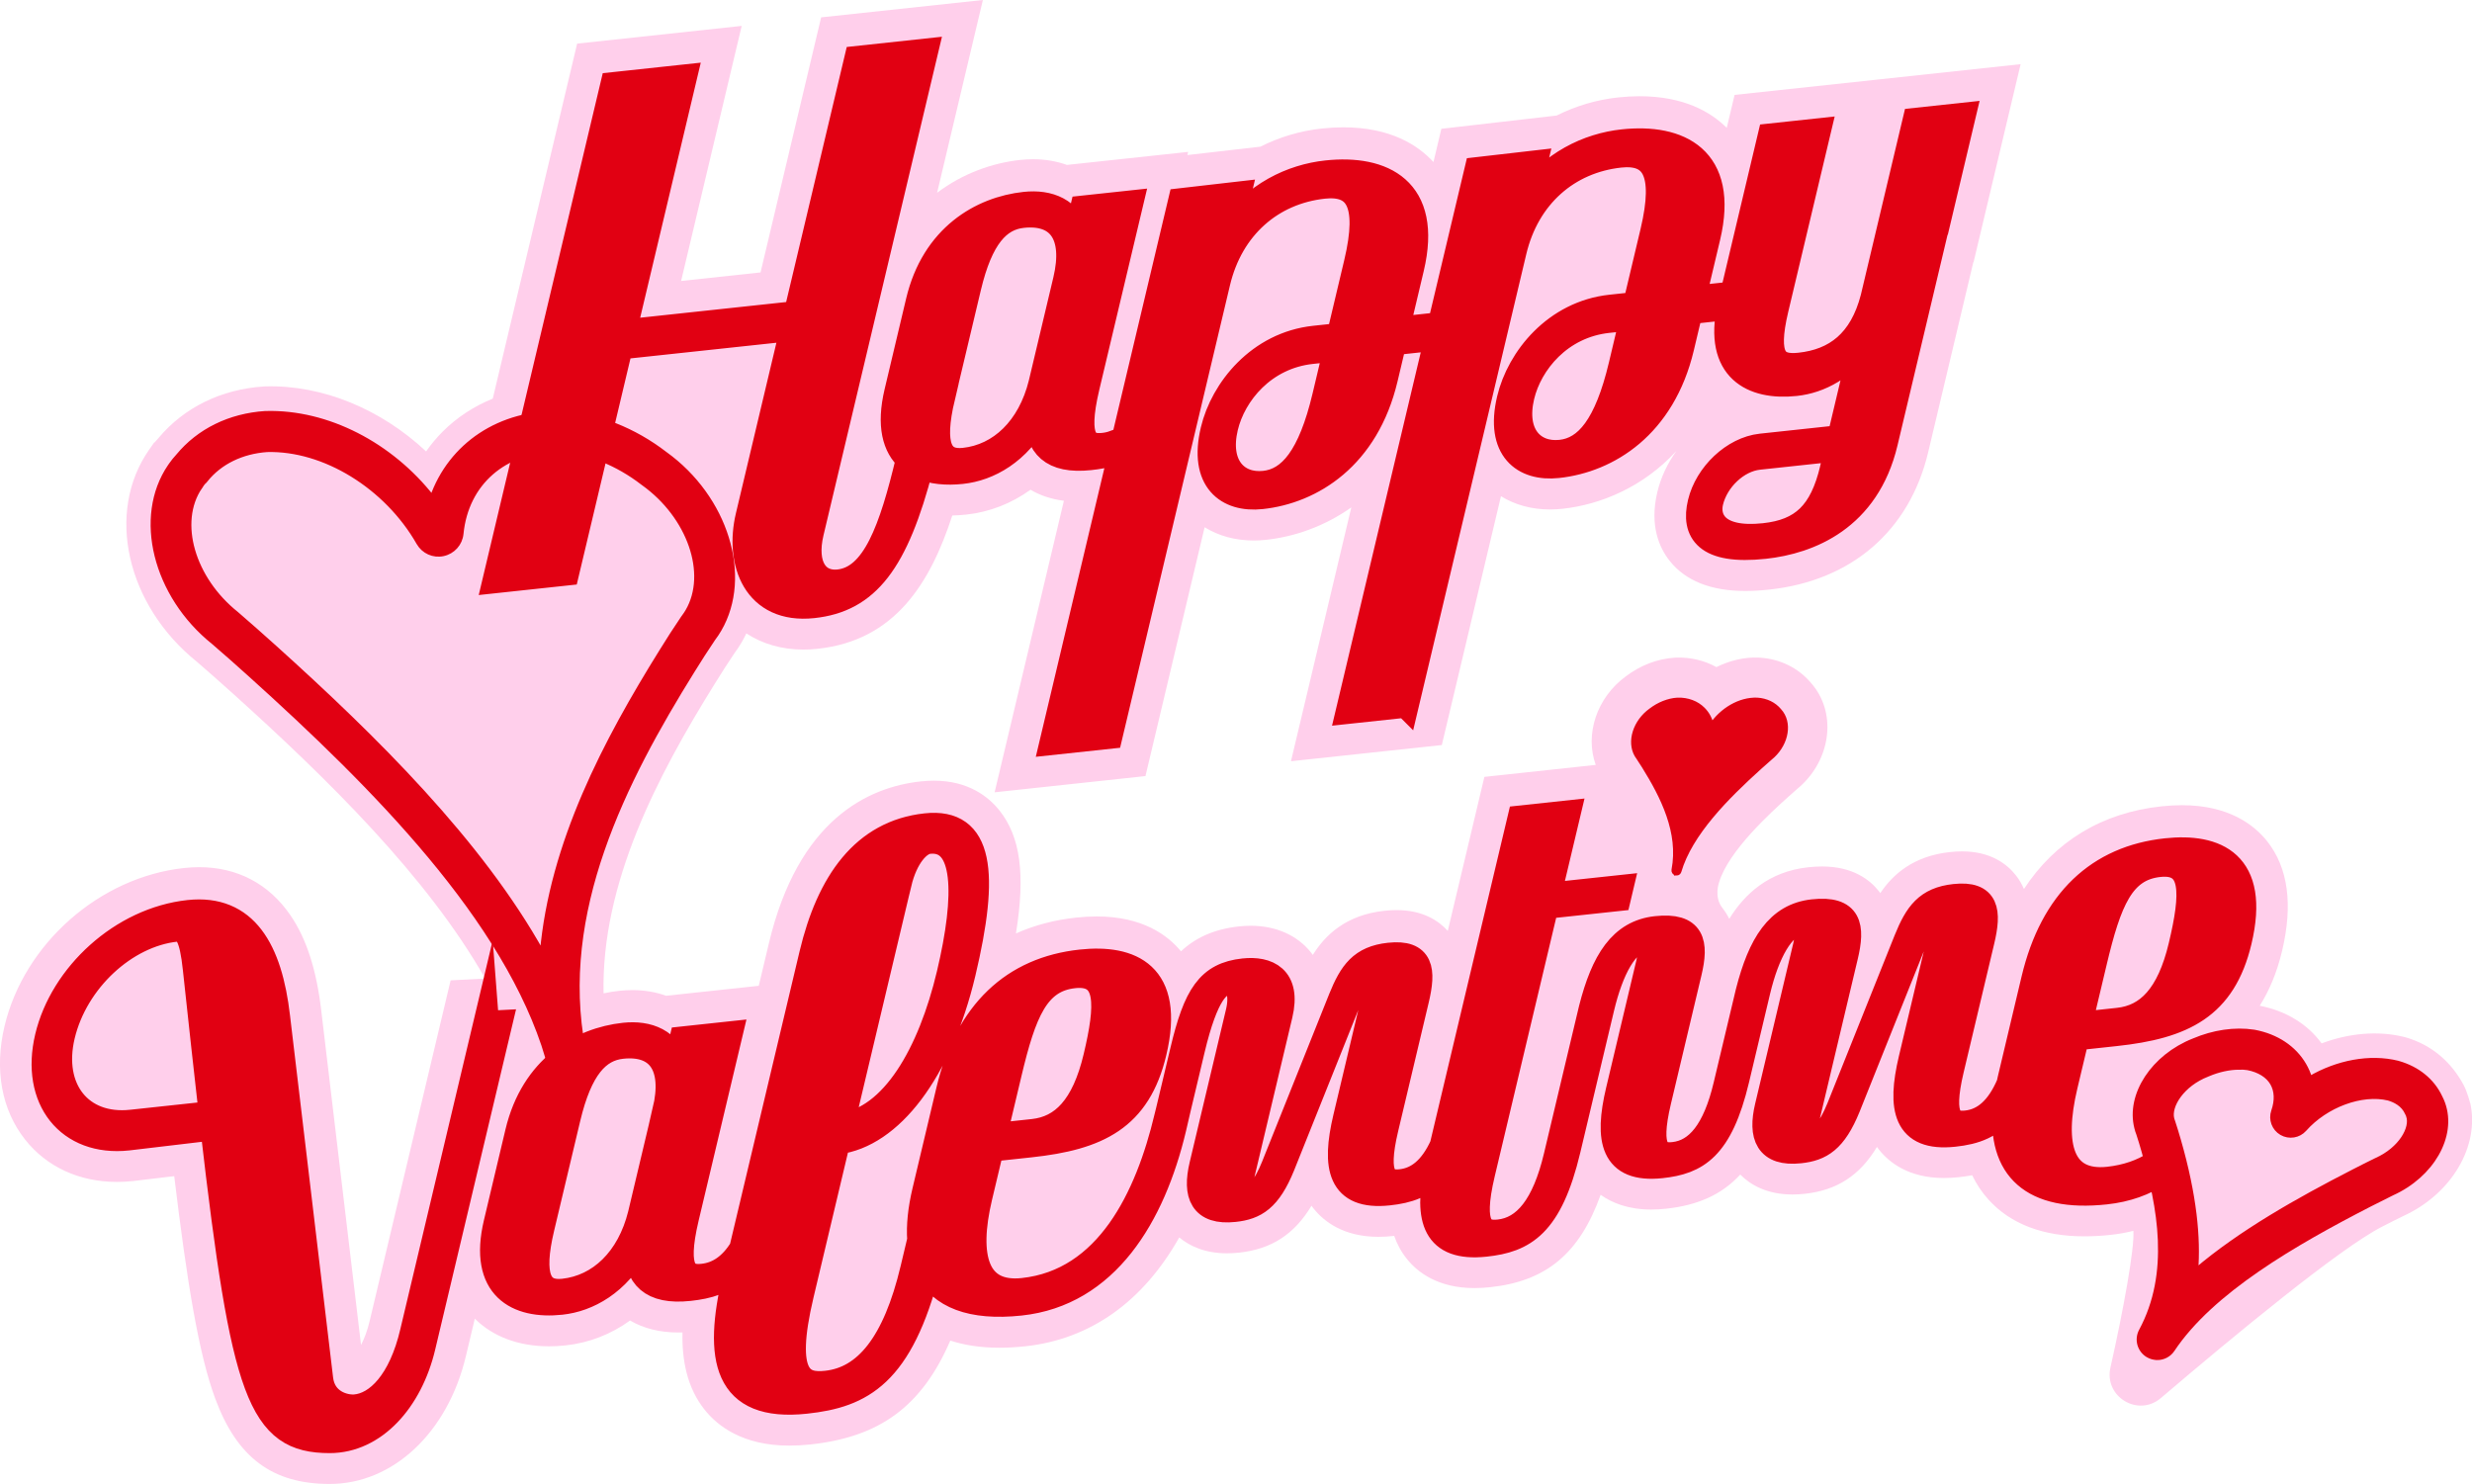
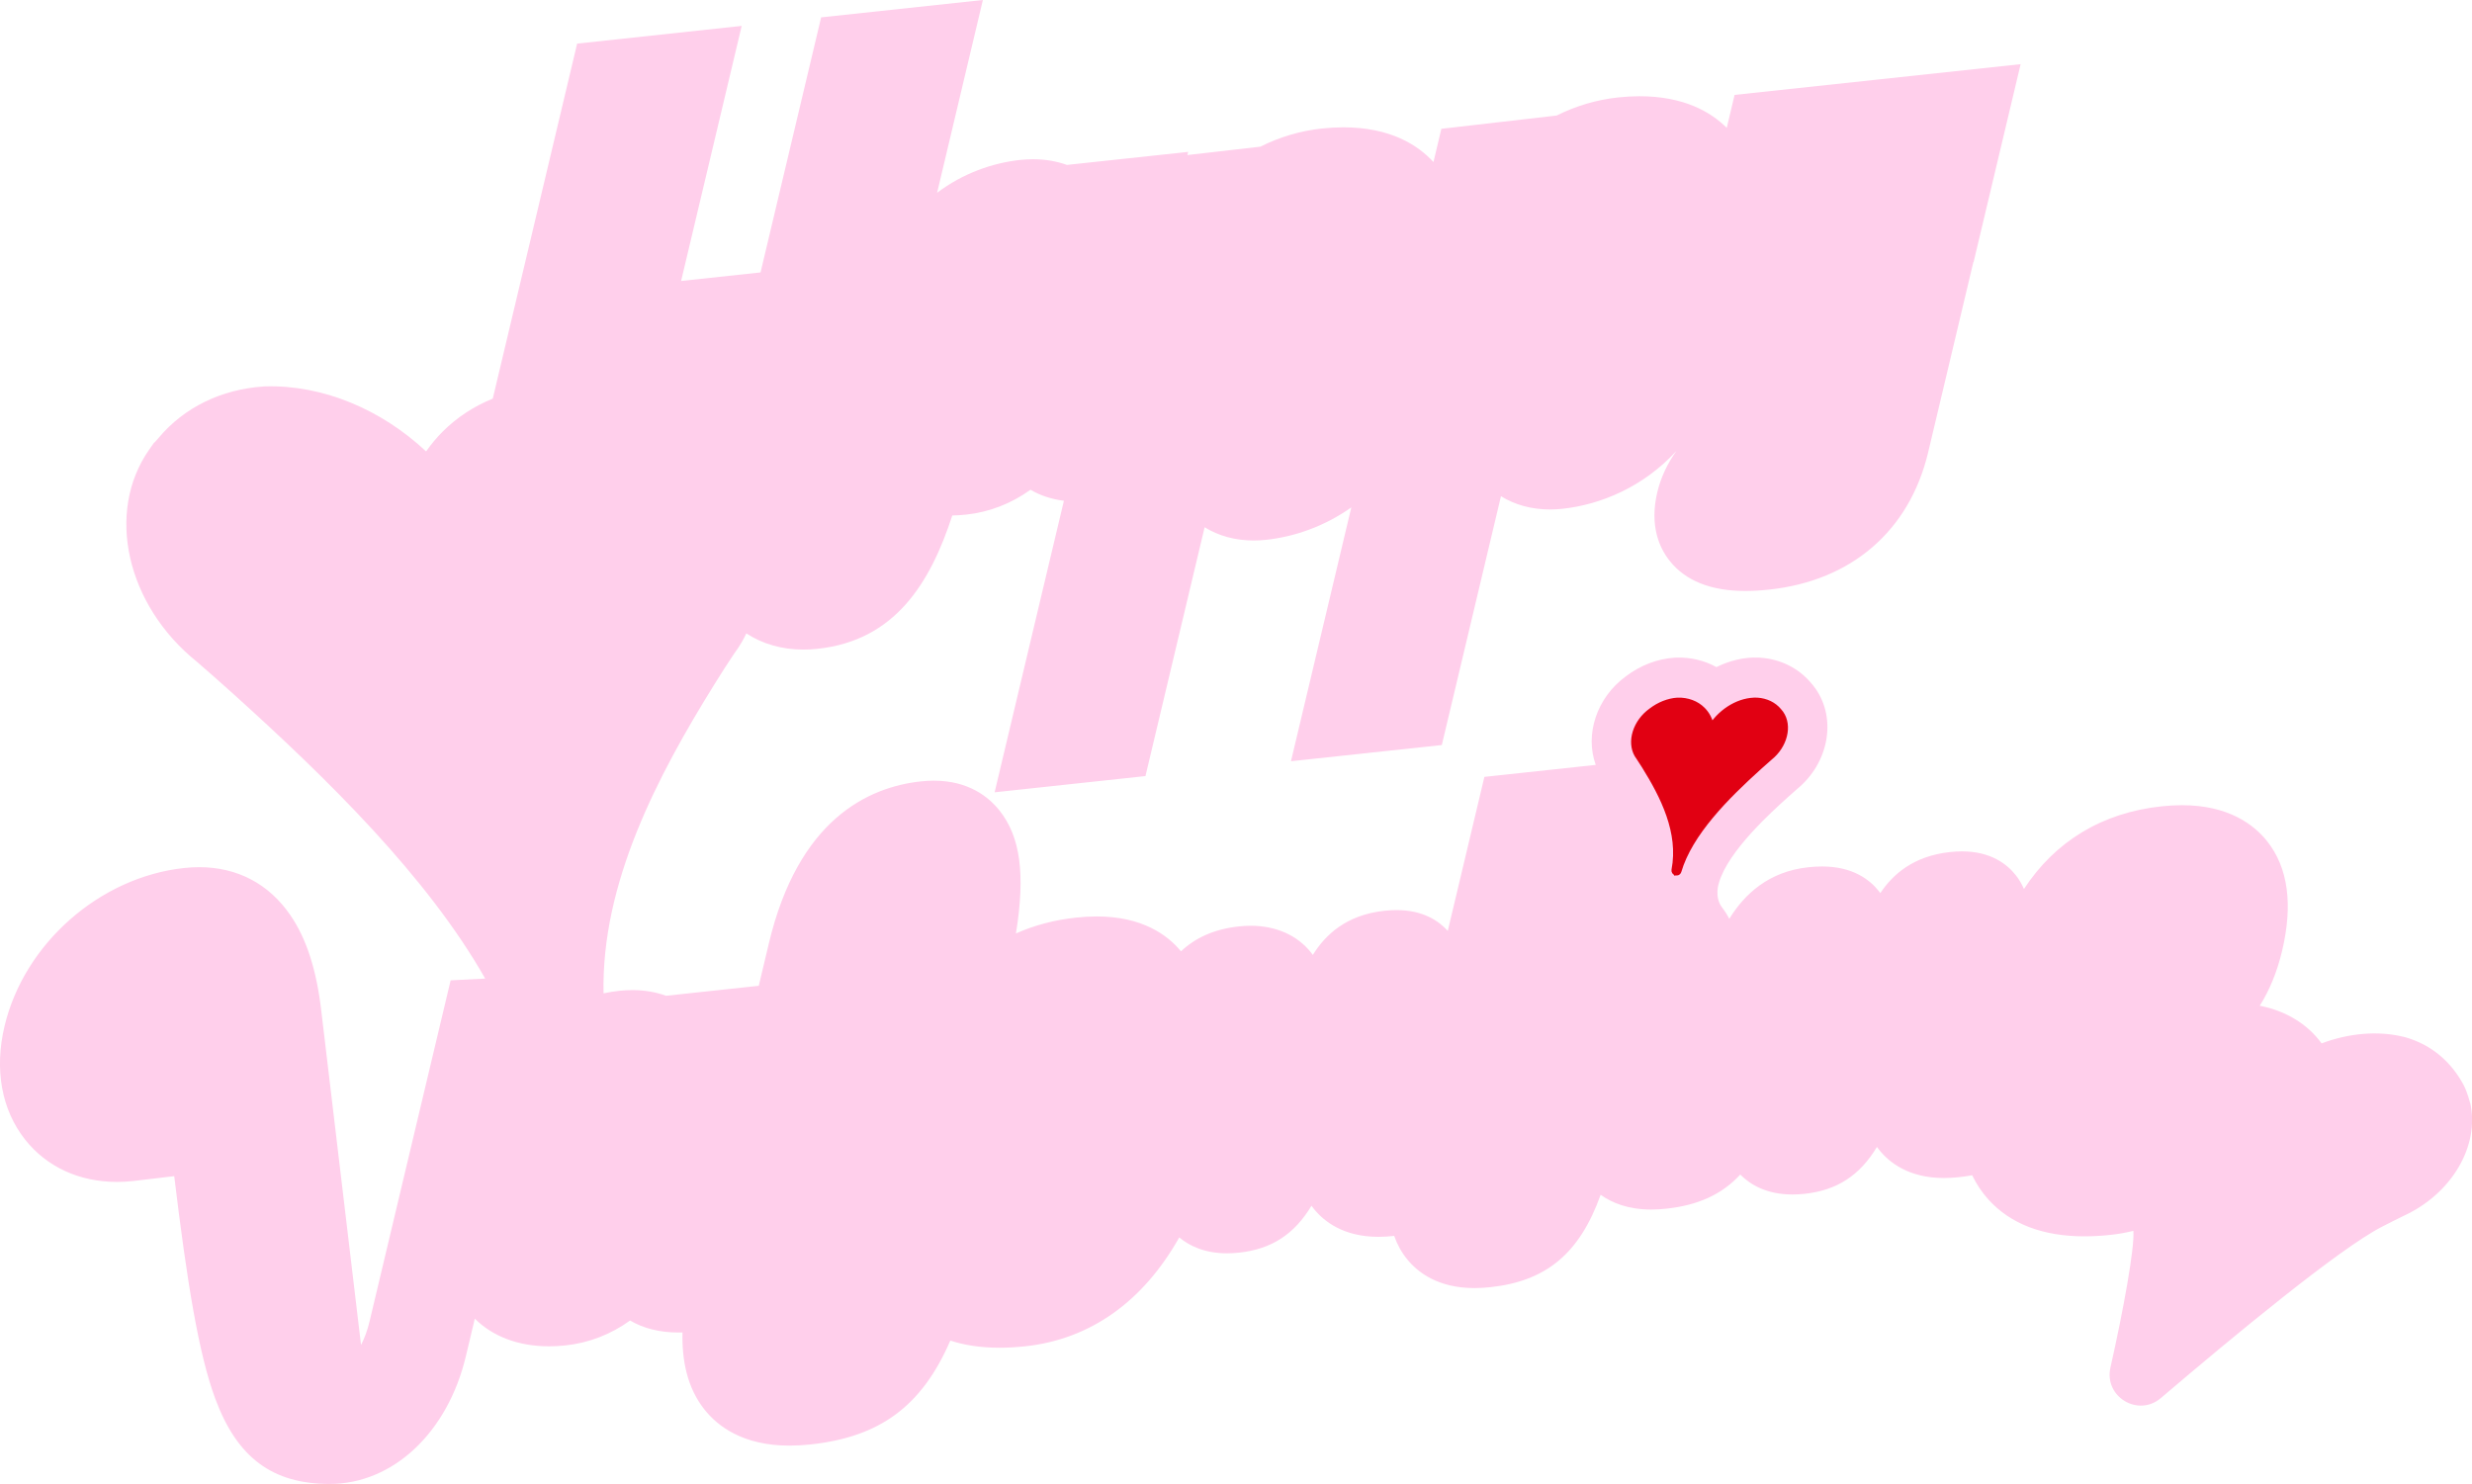
<svg xmlns="http://www.w3.org/2000/svg" id="Layer_2" viewBox="0 0 501 300.79">
  <defs>
    <style>.cls-1,.cls-2{fill:#e10012;stroke:#e10012;stroke-miterlimit:10;}.cls-3{fill:#ffcfeb;}.cls-2{stroke-width:5.24px;}</style>
  </defs>
  <g id="_レイヤー_1">
    <path class="cls-3" d="M500.62,223.59s-.56-2.27-1.38-3.78c-2.46-4.53-6.38-8.03-11.74-9.56l-.32-.08c-5.28-1.3-11.18-.74-16.66,1.32-2.86-3.93-7.25-6.6-12.54-7.63,1.92-3.03,3.48-6.7,4.54-11.16,2.22-9.36,1.21-16.81-3.02-22.16-2.64-3.34-7.79-7.33-17.29-7.33-1.32,0-2.72.08-4.15.23-12.04,1.29-21.56,7.11-27.87,16.76-.41-.97-.95-1.92-1.67-2.82-1.74-2.2-5.03-4.81-10.89-4.81-.77,0-1.59.05-2.44.14-7.44.8-11.61,4.57-14.11,8.32-.1-.14-.2-.27-.31-.41-1.8-2.28-5.25-4.99-11.49-4.99-.88,0-1.82.05-2.8.16-8.01.86-12.93,5.44-16.01,10.46-.37-.75-.83-1.49-1.39-2.21-1.77-2.24-.68-5.18-.68-5.18,1.9-6.42,10.67-14.32,13.98-17.3.64-.57,1.23-1.1,1.77-1.57,6.48-5.28,8.14-14.23,3.79-20.42-.32-.46-.67-.89-1.04-1.3-2.54-2.93-6.14-4.69-10.18-4.96l-.34-.02c-2.93-.11-5.85.61-8.52,1.93-2.41-1.34-5.19-2.01-8.13-1.93l-.33.02c-3.51.23-6.92,1.53-9.89,3.78-5.93,4.33-8.34,11.81-6.1,17.95l-22.57,2.43-7.42,31.22c-1.84-2.05-5.05-4.22-10.39-4.22-.77,0-1.59.05-2.44.14-7.86.84-12.07,5-14.52,8.95-.12-.17-.24-.33-.36-.48-2.77-3.5-7.11-5.43-12.22-5.43-.78,0-1.58.04-2.39.13-5.18.56-8.94,2.4-11.75,5.05-2.7-3.29-7.82-7.07-17.08-7.07-1.32,0-2.72.08-4.15.23-4.42.47-8.51,1.56-12.22,3.22,1.95-12.08.87-19.6-3.3-24.88-2.2-2.78-6.29-6.09-13.34-6.09-.84,0-1.71.05-2.59.14-10.79,1.16-24.9,7.8-30.85,32.86l-2.04,8.58-18.78,2.02c-2.08-.75-4.38-1.15-6.84-1.15-.85,0-1.74.05-2.62.14-1.05.11-2.13.29-3.22.52-.47-22.31,10.88-44.01,22.54-62.75,1.29-2.09,2.62-4.16,3.95-6.14.55-.74,1.07-1.52,1.52-2.3.34-.58.64-1.17.93-1.77,3.27,2.14,7.22,3.28,11.55,3.28.94,0,1.92-.05,2.9-.16,15.65-1.68,22.81-13.28,27.29-27.02.92-.02,1.87-.08,2.82-.18,4.73-.51,9.17-2.25,13.03-5.04,1.94,1.15,4.21,1.91,6.77,2.24l-14.04,59.09,30.57-3.29,11.99-50.44c2.81,1.75,6.21,2.69,9.95,2.69.83,0,1.67-.05,2.52-.14,5.62-.6,11.75-2.67,17.26-6.57l-12.23,51.45,30.57-3.28,11.99-50.44c2.81,1.75,6.21,2.69,9.95,2.69.83,0,1.67-.05,2.52-.14,7.7-.83,16.37-4.4,23.08-11.71-1.8,2.51-3.15,5.34-3.86,8.33-1.63,6.85.45,11.35,2.49,13.92,3.21,4.06,8.37,6.12,15.33,6.12,1.5,0,3.14-.09,4.87-.28,16.68-1.79,28.42-11.94,32.2-27.83l9.16-38.56h.05s9.53-40.11,9.53-40.11l-29.37,3.16-28.6,3.07-1.59,6.68c-3.23-3.23-8.7-6.41-17.67-6.41-1.4,0-2.86.08-4.33.24-4.39.47-8.61,1.73-12.47,3.67l-23.37,2.69-1.6,6.74c-3.14-3.43-8.71-7.04-18.27-7.04-1.4,0-2.86.08-4.33.24-4.39.47-8.61,1.73-12.47,3.68l-14.8,1.7.15-.64-24.57,2.64c-2.08-.75-4.38-1.15-6.85-1.15-.86,0-1.74.05-2.62.14-5.52.59-11.58,2.68-16.84,6.66L199.2,0l-32.78,3.52-12.28,51.7-16.1,1.73,12.28-51.7-33.35,3.59-17.1,71.96c-3.8,1.54-7.23,3.77-10.12,6.65-1.25,1.25-2.39,2.61-3.39,4.05-9.05-8.48-20.88-13.52-32.62-13.18l-.34.02c-8.56.57-16.08,4.25-21.23,10.39h0c-.27.29-.53.59-.79.9l-.17.11-1,1.43c-8.84,12.66-4.59,31.48,9.69,42.96,2.2,1.9,4.64,4.05,7.26,6.41,19.25,17.35,39.48,37.21,51.17,57.81l-7,.36-16.42,69.09c-.47,1.97-1.09,3.56-1.74,4.82l-8.05-67.69c-.96-8.3-3-14.65-6.25-19.4-4.36-6.38-10.77-9.76-18.53-9.76-.98,0-2,.06-3.02.17-17.11,1.84-32.42,15.32-36.4,32.05-2.09,8.78-.61,16.95,4.17,23,4.37,5.53,10.98,8.58,18.61,8.58,1.04,0,2.11-.06,3.28-.18l8.33-.99c2.6,21.48,4.95,36.05,8.33,45.14,4.43,11.93,11.58,17.25,23.18,17.25,12.83,0,23.92-10.41,27.6-25.9l1.81-7.61c3.64,3.64,8.89,5.61,15.03,5.61,1.11,0,2.25-.06,3.41-.19,4.73-.51,9.17-2.25,13.03-5.04,2.67,1.58,5.96,2.43,9.77,2.43.28,0,.56,0,.85-.01-.13,5.63.93,11.18,4.46,15.63,2.63,3.33,7.76,7.31,17.19,7.31,1.37,0,2.83-.08,4.33-.24,13.91-1.5,22.5-7.64,28.3-21.05,2.76.9,6.04,1.45,9.95,1.45,1.66,0,3.41-.1,5.23-.29,13.22-1.42,23.91-9.09,31.22-22.07,2.06,1.72,5.16,3.22,9.7,3.22.79,0,1.62-.05,2.46-.14,6.48-.7,11.14-3.67,14.64-9.5.13.18.26.36.4.53,2.08,2.63,6.06,5.77,13.19,5.77,1.01,0,2.07-.06,3.17-.19h0c.58,1.66,1.43,3.27,2.63,4.74,2.16,2.67,6.29,5.84,13.65,5.84,1.01,0,2.09-.06,3.19-.18,11.28-1.21,18.09-6.77,22.37-18.73,2.32,1.66,5.62,2.99,10.27,2.99.95,0,1.96-.06,3-.17,6.41-.69,11.28-2.85,15.03-6.92,2.01,2.03,5.33,4.04,10.59,4.04.79,0,1.62-.05,2.47-.14,6.48-.7,11.14-3.67,14.64-9.5.13.18.26.36.4.53,2.08,2.63,6.06,5.77,13.19,5.77.95,0,1.96-.06,3-.17.84-.09,1.75-.21,2.71-.39.87,1.81,1.98,3.47,3.33,4.96,4.47,4.92,11.01,7.42,19.44,7.42,1.66,0,3.42-.1,5.23-.29,1.61-.17,3.16-.45,4.67-.82.28,3.39-2.04,16.16-4.65,27.71-1.33,5.9,5.6,10.11,10.21,6.19,14.89-12.69,36.16-30.27,44.76-34.7,1.56-.81,3.02-1.54,4.33-2.18,9.89-4.49,15.57-14.26,13.62-22.96Z" />
    <g id="_パス_62159">
      <path class="cls-1" d="M360.23,144.45c-.96-1.19-2.41-1.91-4.09-2.02-3.83-.11-7.87,2.59-9.64,6.44.1-3.85-2.62-6.55-6.5-6.44-1.74.11-3.54.83-5.08,2.02-2.95,2.1-4.16,5.83-2.71,8.32.09.15.18.3.29.43.36.53.75,1.13,1.16,1.8,3.62,5.82,7.66,13.46,6.12,21.44,2.36-7.97,10.12-15.61,16.58-21.44.73-.66,1.42-1.27,2.04-1.8,2.84-2.27,3.82-6,2.17-8.35,0,0,0,0,0,0-.1-.14-.21-.28-.32-.4" />
    </g>
    <path class="cls-1" d="M339.77,176.97s-.08,0-.12-.02c-.27-.07-.44-.33-.39-.61,1.47-7.63-2.24-14.93-6.05-21.06-.41-.66-.8-1.26-1.15-1.78-.1-.13-.21-.29-.31-.46-1.58-2.71-.3-6.75,2.86-9.01,1.61-1.24,3.52-2,5.35-2.12,2.04-.07,3.88.62,5.16,1.91.89.89,1.48,2.03,1.74,3.31,2.12-3.2,5.79-5.37,9.28-5.22,1.82.12,3.38.88,4.44,2.15.01.01.02.02.03.04.13.14.25.3.37.46,1.8,2.56.78,6.63-2.27,9.06-.6.51-1.28,1.12-2.01,1.78-6.85,6.18-14.16,13.52-16.43,21.2-.07.23-.27.38-.5.38ZM340.21,142.95c-.07,0-.14,0-.2,0-1.61.1-3.32.78-4.78,1.91-2.75,1.96-3.89,5.38-2.58,7.64.08.13.16.26.25.38.38.56.77,1.17,1.19,1.84,3.3,5.31,6.52,11.48,6.54,18.06,3.18-6.62,9.44-12.83,15.37-18.17.74-.67,1.43-1.28,2.05-1.81,2.64-2.11,3.57-5.53,2.08-7.65-.07-.11-.15-.21-.24-.3-.03-.02-.05-.05-.07-.07-.87-1.08-2.19-1.72-3.72-1.82-3.6-.1-7.45,2.48-9.13,6.14-.1.23-.35.35-.6.29-.24-.06-.41-.28-.4-.52.05-1.71-.52-3.23-1.59-4.3-1.04-1.04-2.51-1.6-4.17-1.6Z" />
-     <path class="cls-1" d="M111.03,214.37c-8.28-27.99-35.13-54.97-60.3-77.66-2.66-2.4-5.16-4.61-7.42-6.55-11.87-9.5-15.8-25.39-8.85-35.6l.06-.08s.07-.1.1-.15l.04-.06c.44-.63.93-1.24,1.45-1.81h.01c4.21-5.11,10.46-8.18,17.64-8.65h.14c12.42-.34,25.29,6.33,33.7,17.09,3.74-10.66,13.76-17.48,26.25-17.1h.13c7.12.46,14.49,3.37,20.76,8.2,12.35,8.86,17.29,24.8,11.01,35.58-.38.65-.8,1.29-1.26,1.89-1.4,2.07-2.79,4.24-4.15,6.44-13.96,22.43-27.5,49.07-22.18,76.71l-7.12,1.73ZM40.48,98.74c-4.79,7.12-1.49,18.6,7.45,25.72l.1.09c2.32,2,4.88,4.26,7.6,6.71,20.32,18.32,41.73,39.42,54.27,62.01,1.91-22.3,12.91-43.11,24.18-61.21,1.42-2.31,2.89-4.59,4.37-6.77l.13-.18c.29-.38.56-.79.81-1.21,4.44-7.61.4-19.26-8.99-25.97l-.11-.08c-5.12-3.96-11.06-6.34-16.74-6.72-.21,0-.43,0-.64,0-10.67,0-18.46,6.77-19.47,17.04-.2,2.01-1.66,3.64-3.63,4.06-1.96.42-3.93-.47-4.93-2.21-6.53-11.43-19.17-19.2-30.74-18.89-5.15.36-9.58,2.52-12.47,6.11l-3.15-2.54,2.97,2.72c-.27.29-.52.6-.75.92l-.11.22-.18.19Z" />
-     <path class="cls-2" d="M98.53,207.51l-14.85,62.52c-2.35,10.07-7.16,14.84-11.69,15.23-2.21.19-6.55-.99-7.09-5.79l-8.73-73.36c-1.56-13.54-6.5-22.29-17.89-21.07-13.55,1.46-25.61,12.63-28.59,25.18-2.98,12.55,4.27,21.65,16.23,20.36l17.29-2.05c6.24,54.18,9.57,63.39,23.61,63.39,8.98,0,16.25-8.08,18.83-18.97l15.58-65.57-2.7.14ZM26.64,227.55c-10.38,1.12-16.65-6.76-14.06-17.65,2.66-11.19,12.74-20.53,23.12-21.64,2.16-.23,3.28,1.56,3.97,8.12,1.19,11,2.25,20.76,3.24,29.42l-16.26,1.75ZM420.76,210.29l7.97-.86c13.7-1.47,21.86-5.38,25.02-18.68,3.76-15.82-4.71-19.3-14.73-18.22-13.59,1.46-22.97,10.05-26.76,26.01l-4.83,20.34c-.07.29-.13.58-.19.87-2.15,5.05-5.07,7.57-8.7,7.96-2.98.32-5.58-.6-3.12-10.93l6.19-26.06c1.42-5.97,1.05-9.62-5.45-8.92-5.6.6-7.6,3.49-9.72,8.71l-13.63,34.06c-1.69,4.15-3.43,6.28-5.14,6.46-1.26.14-2.46-.38-1.45-4.64l7.74-32.59c1.42-5.97.9-9.7-6.51-8.9-7.04.76-10.6,6.49-13.08,16.18l-2.48,10.42h0l-2.03,8.53c-2.18,9.19-5.77,13.55-10.65,14.07-2.98.32-5.58-.6-3.12-10.93l6.19-26.06c1.42-5.97.78-9.59-6.62-8.8-7.04.76-10.61,6.49-13.08,16.18l-2.48,10.42h0l-4.63,19.48c-2.39,10.07-6.32,14.84-11.66,15.41-3.26.35-6.11-.66-3.42-11.97l12.88-54.2,14.64-1.57.49-2.07-14.64,1.57,3.97-16.7-9.59,1.03-15.76,66.33c-2.13,4.66-4.95,7.01-8.44,7.39-2.98.32-5.58-.6-3.12-10.93l6.19-26.06c1.42-5.97,1.05-9.62-5.45-8.92-5.6.6-7.6,3.49-9.72,8.71l-13.63,34.06c-1.69,4.15-3.43,6.28-5.14,6.46-1.26.14-2.46-.38-1.45-4.64l7.74-32.59c1.79-7.53-2.57-9.32-7.29-8.82-7.04.76-9.64,4.88-12.3,16.09l-2.48,10.42h.02s-.76,3.05-.76,3.05c-3.88,16.33-12,33.37-29.2,35.22-9.53,1.02-11.76-6.78-8.84-19.07l2.32-9.75,7.97-.86c13.7-1.47,21.86-5.38,25.02-18.68,3.76-15.82-4.71-19.3-14.73-18.22-13.59,1.46-22.97,10.05-26.76,26.01l-4.83,20.34c-.88,3.71-1.22,7.02-1.01,9.89l-1.4,5.88c-3.61,15.2-9.54,22.4-17.6,23.26-4.93.53-9.22-.99-5.16-18.07l7.37-31.02c10.64-1.3,20.67-14.13,25.43-34.18,4.8-20.21,3.71-30.93-7.48-29.72-12.54,1.35-19.59,11.42-23.05,25.98l-14.18,59.68c-2.14,3.48-4.8,5.3-7.95,5.64-3.26.35-6.11-.66-3.42-11.97l8.83-37.15-9.59,1.03-1.31,5.5c-1.29-5.12-5.62-6.78-10.46-6.26-8.8.95-18.41,6.53-21.52,19.6l-4.36,18.37c-3.11,13.08,4.26,16.93,13.06,15.99,5.44-.58,11.42-3.86,15.37-11.16.03,5.96,2.92,9.19,10.64,8.36,3.82-.41,7.05-1.33,9.78-4.01l-.44,1.85c-3.91,16.45-2,26.77,14.27,25.02,11.29-1.21,19.17-5.36,24.66-26.75,2.69,5.44,8.91,7.92,18.81,6.86,17.35-1.86,26.79-17.54,31.03-35.38.51-2.15.93-4.02,1.27-5.49h.01s2.48-10.42,2.48-10.42c2.78-11.68,5.36-13.5,7.19-13.7,2.4-.26,3.08,2.68,2.27,6.09l-7.37,31.02c-1.42,5.97,0,9.6,6.51,8.9,4.15-.45,6.91-2.03,9.66-8.79l13.63-34.06c1.35-3.47,3.13-6.15,4.85-6.34,1.44-.16,1.29,1.99.66,4.64l-6.19,26.06c-2.36,9.95-1.21,16.19,8.63,15.14,3.92-.42,7.16-1.43,9.84-4.66-2.1,10-.47,16.15,9.79,15.05,7.71-.83,13.03-3.73,16.68-19.08l4.36-18.34,2.48-10.42c1.85-7.77,4.88-13.45,8.49-13.84,1.44-.16,1.94,1.45,1.13,4.86l-6.12,25.77c-2.36,9.95-1.21,16.19,8.63,15.14,7.04-.76,11.89-3.4,15.23-17.42l1.78-7.49h0l2.48-10.42c1.85-7.77,4.96-13.46,8.57-13.85,1.44-.16,2.06,1.35,1.24,4.76l-7.72,32.5c-1.42,5.97,0,9.6,6.51,8.9,4.15-.45,6.91-2.03,9.66-8.79l13.63-34.06c1.35-3.47,3.13-6.15,4.85-6.34,1.44-.16,1.29,1.99.66,4.64l-6.19,26.06c-2.36,9.95-1.21,16.19,8.63,15.14,4.24-.46,7.69-1.6,10.48-5.5-1.21,12.41,5.36,18.79,20.23,17.19,4.31-.46,7.88-1.78,10.88-3.77l-.79-1.86c-2.64,1.69-5.77,2.81-9.52,3.22-9.53,1.02-11.76-6.78-8.84-19.07l2.32-9.75ZM424.39,195.01c2.95-12.41,5.57-19.04,13.19-19.86,7.37-.79,7.02,6.09,4.52,16.6-2.41,10.13-6.74,14.49-12.77,15.14l-7.97.86,3.03-12.74ZM204.46,217.55c2.95-12.41,5.57-19.04,13.19-19.86,7.37-.79,7.02,6.09,4.52,16.6-2.41,10.13-6.74,14.49-12.77,15.14l-7.97.86,3.03-12.74ZM182.13,179.05c1.3-5.48,4.02-8.37,6.11-8.59,7.76-.83,8.03,10.89,4.2,27.02-3.8,15.98-11.36,29.46-22,30.76l11.69-49.19ZM134.84,225.21l-4.98,20.96c-2.27,9.14-8.25,14.84-15.67,15.64-4.94.53-6.83-2.91-4.43-12.97l5.28-22.21c2.42-10.17,6.05-14.1,10.99-14.63,7.52-.81,11.01,3.98,8.81,13.21ZM125.65,70.24l35.11-3.77-9.06,38.15c-2.23,9.39,1.44,19.31,13.08,18.06,10.88-1.17,16.76-8.7,21.8-28.16,2.34,1.03,5.24,1.29,8.32.96,5.44-.58,11.42-3.86,15.37-11.16.03,5.96,2.92,9.19,10.64,8.36,1.61-.17,3.11-.44,4.52-.89l.46-1.96c-.71.26-1.45.44-2.22.52-3.26.35-6.11-.66-3.42-11.97l8.83-37.15-9.59,1.03-1.31,5.5c-1.29-5.12-5.62-6.78-10.46-6.26-8.8.95-18.42,6.53-21.52,19.6l-4.36,18.37c-1.61,6.79-.4,11.09,2.37,13.53-3.43,14.44-6.97,24.25-14.21,25.04-4.51.49-7.28-3.29-5.65-10.14l23.15-97.45-13.77,1.48-12.28,51.7-35.11,3.77,12.28-51.7-14.34,1.54-23.85,100.37,14.34-1.54,10.89-45.84ZM190.96,80.42l5.28-22.21c2.42-10.17,6.05-14.1,10.99-14.63,7.52-.81,11,3.98,8.81,13.21l-4.98,20.96c-2.27,9.14-8.25,14.84-15.66,15.64-4.94.53-6.83-2.91-4.43-12.97ZM227.25,91.79l-13.92,58.61,11.56-1.24,21.84-91.94c2.67-11.25,10.95-18.42,21.54-19.56,6.74-.72,9.67,3.27,6.72,15.66l-3.51,14.78-5.06.54c-11.2,1.2-18.54,10.37-20.49,18.58-2.4,10.11,2.87,14.1,9.73,13.36,10.12-1.09,21.25-7.95,25.03-23.87l1.74-7.33,7.4-.8.6-2.53-7.4.8,2.97-12.51c3.78-15.92-5.82-20.43-17.14-19.21-6.98.75-14.51,4.27-19.68,11.72l1.76-7.42-11.58,1.33-11.66,49.07-.47,1.96ZM268.57,80.35c-2.91,12.26-7,17.13-12.3,17.7-5.66.61-9.82-3.62-7.96-11.46,1.62-6.82,7.76-14.38,17.51-15.43l5.06-.54-2.31,9.73ZM284.94,142.86l21.84-91.94c2.67-11.25,10.95-18.42,21.54-19.56,6.74-.72,9.67,3.27,6.72,15.66l-3.51,14.78-5.06.54c-11.2,1.2-18.54,10.37-20.49,18.58-2.4,10.11,2.87,14.1,9.73,13.36,10.12-1.09,21.25-7.95,25.03-23.87l1.74-7.33,8.16-.88c-2.77,12.64,4.59,16.38,13.27,15.45,4.85-.52,10.01-3.2,13.77-8.86l-4.75,20-16.01,1.72c-5.54.6-10.9,5.72-12.26,11.43-1.36,5.73,1.06,10,12.96,8.72,9.01-.97,20.74-5.59,24.39-20.95l10.63-44.74h.05s5.11-21.52,5.11-21.52l-9.59,1.03-8.53,35.91c-2.32,8.95-7.6,12.92-14.92,13.71-4.94.53-7.28-1.41-4.89-11.48l8.56-36.01-9.59,1.03-7.61,32.04-8.14.87,2.97-12.51c3.78-15.92-5.82-20.43-17.14-19.21-6.98.75-14.51,4.27-19.68,11.72l1.76-7.42-11.58,1.33-7.51,31.59-.6,2.53-17.94,75.51,11.56-1.24ZM328.63,74.06c-2.91,12.26-7,17.13-12.3,17.7-5.66.61-9.82-3.62-7.96-11.46,1.62-6.82,7.76-14.38,17.51-15.43l5.06-.54-2.31,9.73ZM371.46,95.03c-2.15,9.05-6.11,12.79-13.91,13.63-9.91,1.06-11.72-3.51-10.91-6.92,1.08-4.57,5.33-8.66,9.79-9.14l16.01-1.72-.99,4.15Z" />
-     <path class="cls-1" d="M437.2,275.17c-.64,0-1.29-.17-1.88-.52-1.68-1.01-2.27-3.16-1.34-4.88,6.32-11.75,3.79-25.12.48-36.65-.32-1.13-.66-2.24-1.01-3.31-.16-.4-.29-.81-.39-1.23-1.69-6.67,3.38-14.4,11.56-17.62,4.01-1.71,8.32-2.34,12.13-1.76.04,0,.08.01.13.02,4.48.84,8.05,3.21,10.06,6.67.51.87.9,1.79,1.19,2.75,5.57-3.27,12.13-4.54,17.79-3.15.04.01.09.02.13.04,3.89,1.11,6.87,3.53,8.43,6.82.01.02.03.05.04.08.22.42.41.86.57,1.31,0,0,0,0,0,0,2.3,6.53-2.24,14.47-10.35,18.12-1.35.66-2.87,1.42-4.5,2.26-15.32,7.88-32.05,17.54-39.97,29.43-.7,1.06-1.87,1.63-3.06,1.63ZM453.86,216.32c-2.04,0-4.26.48-6.41,1.4-.04.02-.08.03-.12.05-5.07,1.98-7.84,6.34-7.17,9.01.03.14.07.26.12.38.03.08.06.15.08.23.4,1.21.78,2.46,1.14,3.71,3.26,11.33,4.03,19.87,3.5,26.51,9.15-7.81,20.87-14.38,31.86-20.03,1.7-.88,3.28-1.67,4.69-2.36.04-.02.07-.04.11-.05,4.92-2.2,7.36-6.51,6.48-9.01,0,0,0-.02,0-.03-.02-.06-.04-.11-.07-.17-.07-.12-.14-.25-.19-.38-.78-1.78-2.48-2.61-3.8-3-5.42-1.3-12.74,1.4-17.06,6.29-1.16,1.31-3.08,1.62-4.6.74-1.51-.88-2.19-2.71-1.62-4.37.75-2.17.67-4.13-.23-5.69-.91-1.57-2.69-2.68-5.01-3.13-.55-.08-1.13-.12-1.71-.12Z" />
  </g>
</svg>